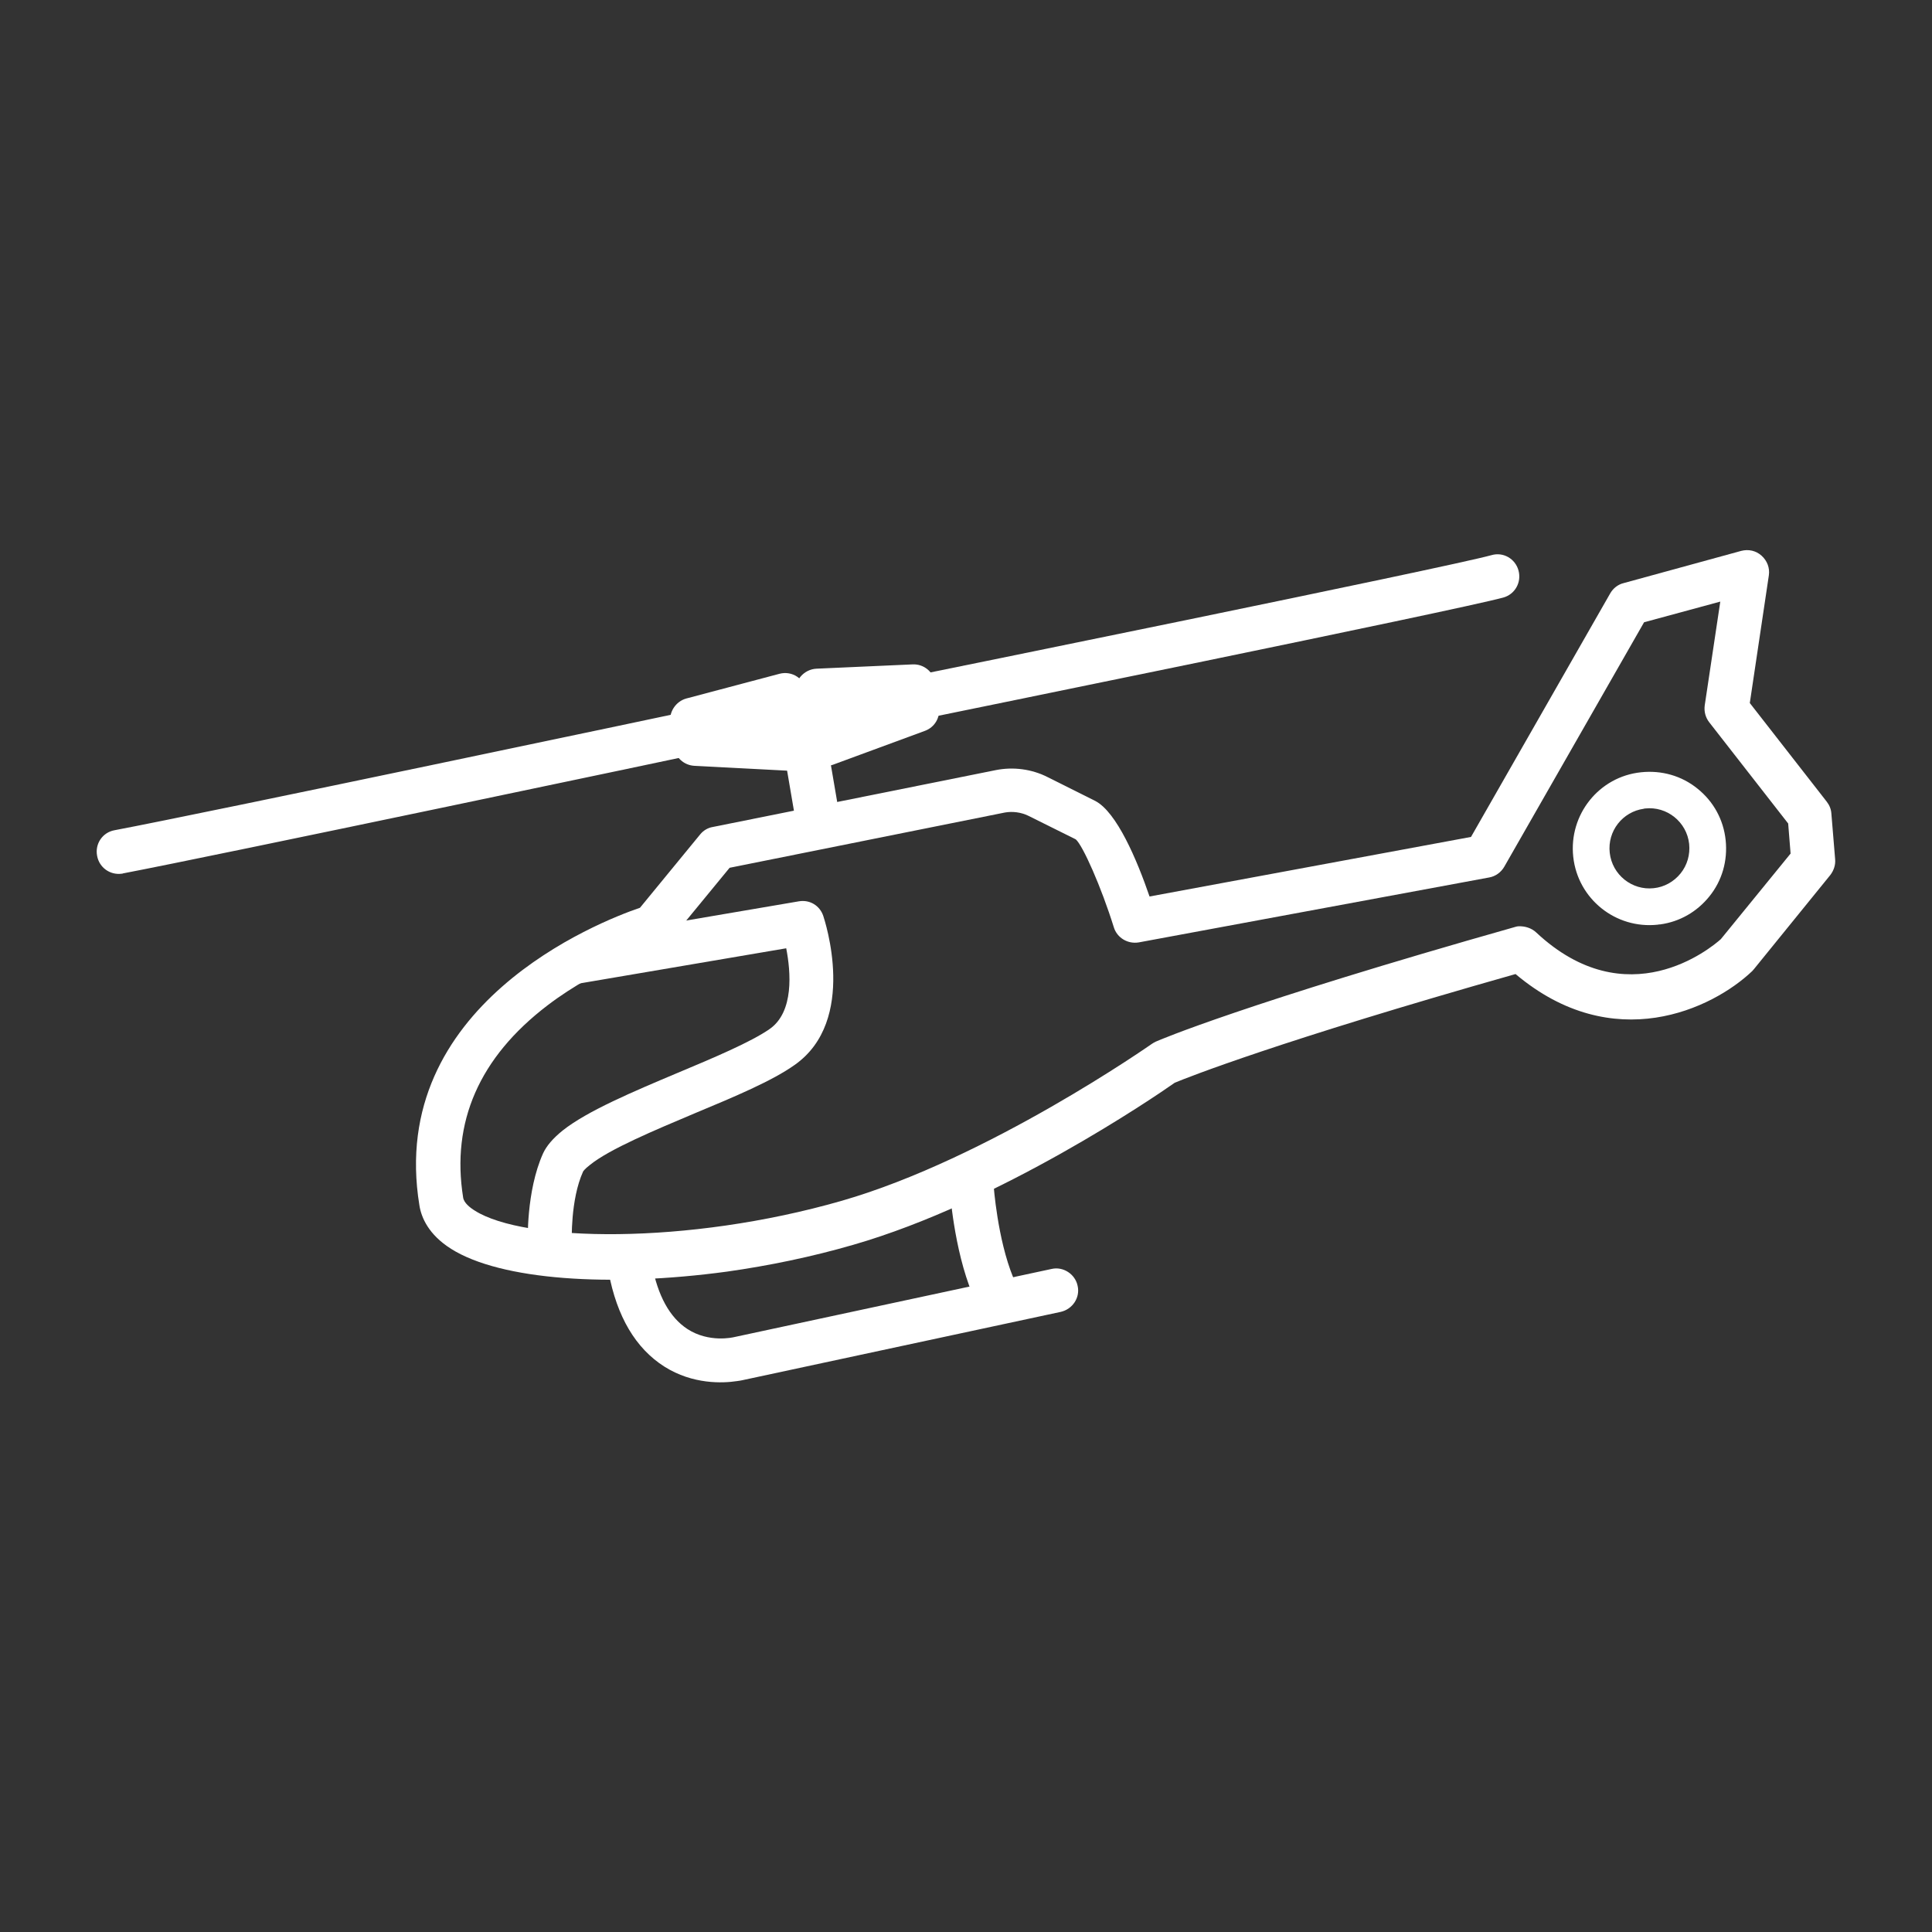
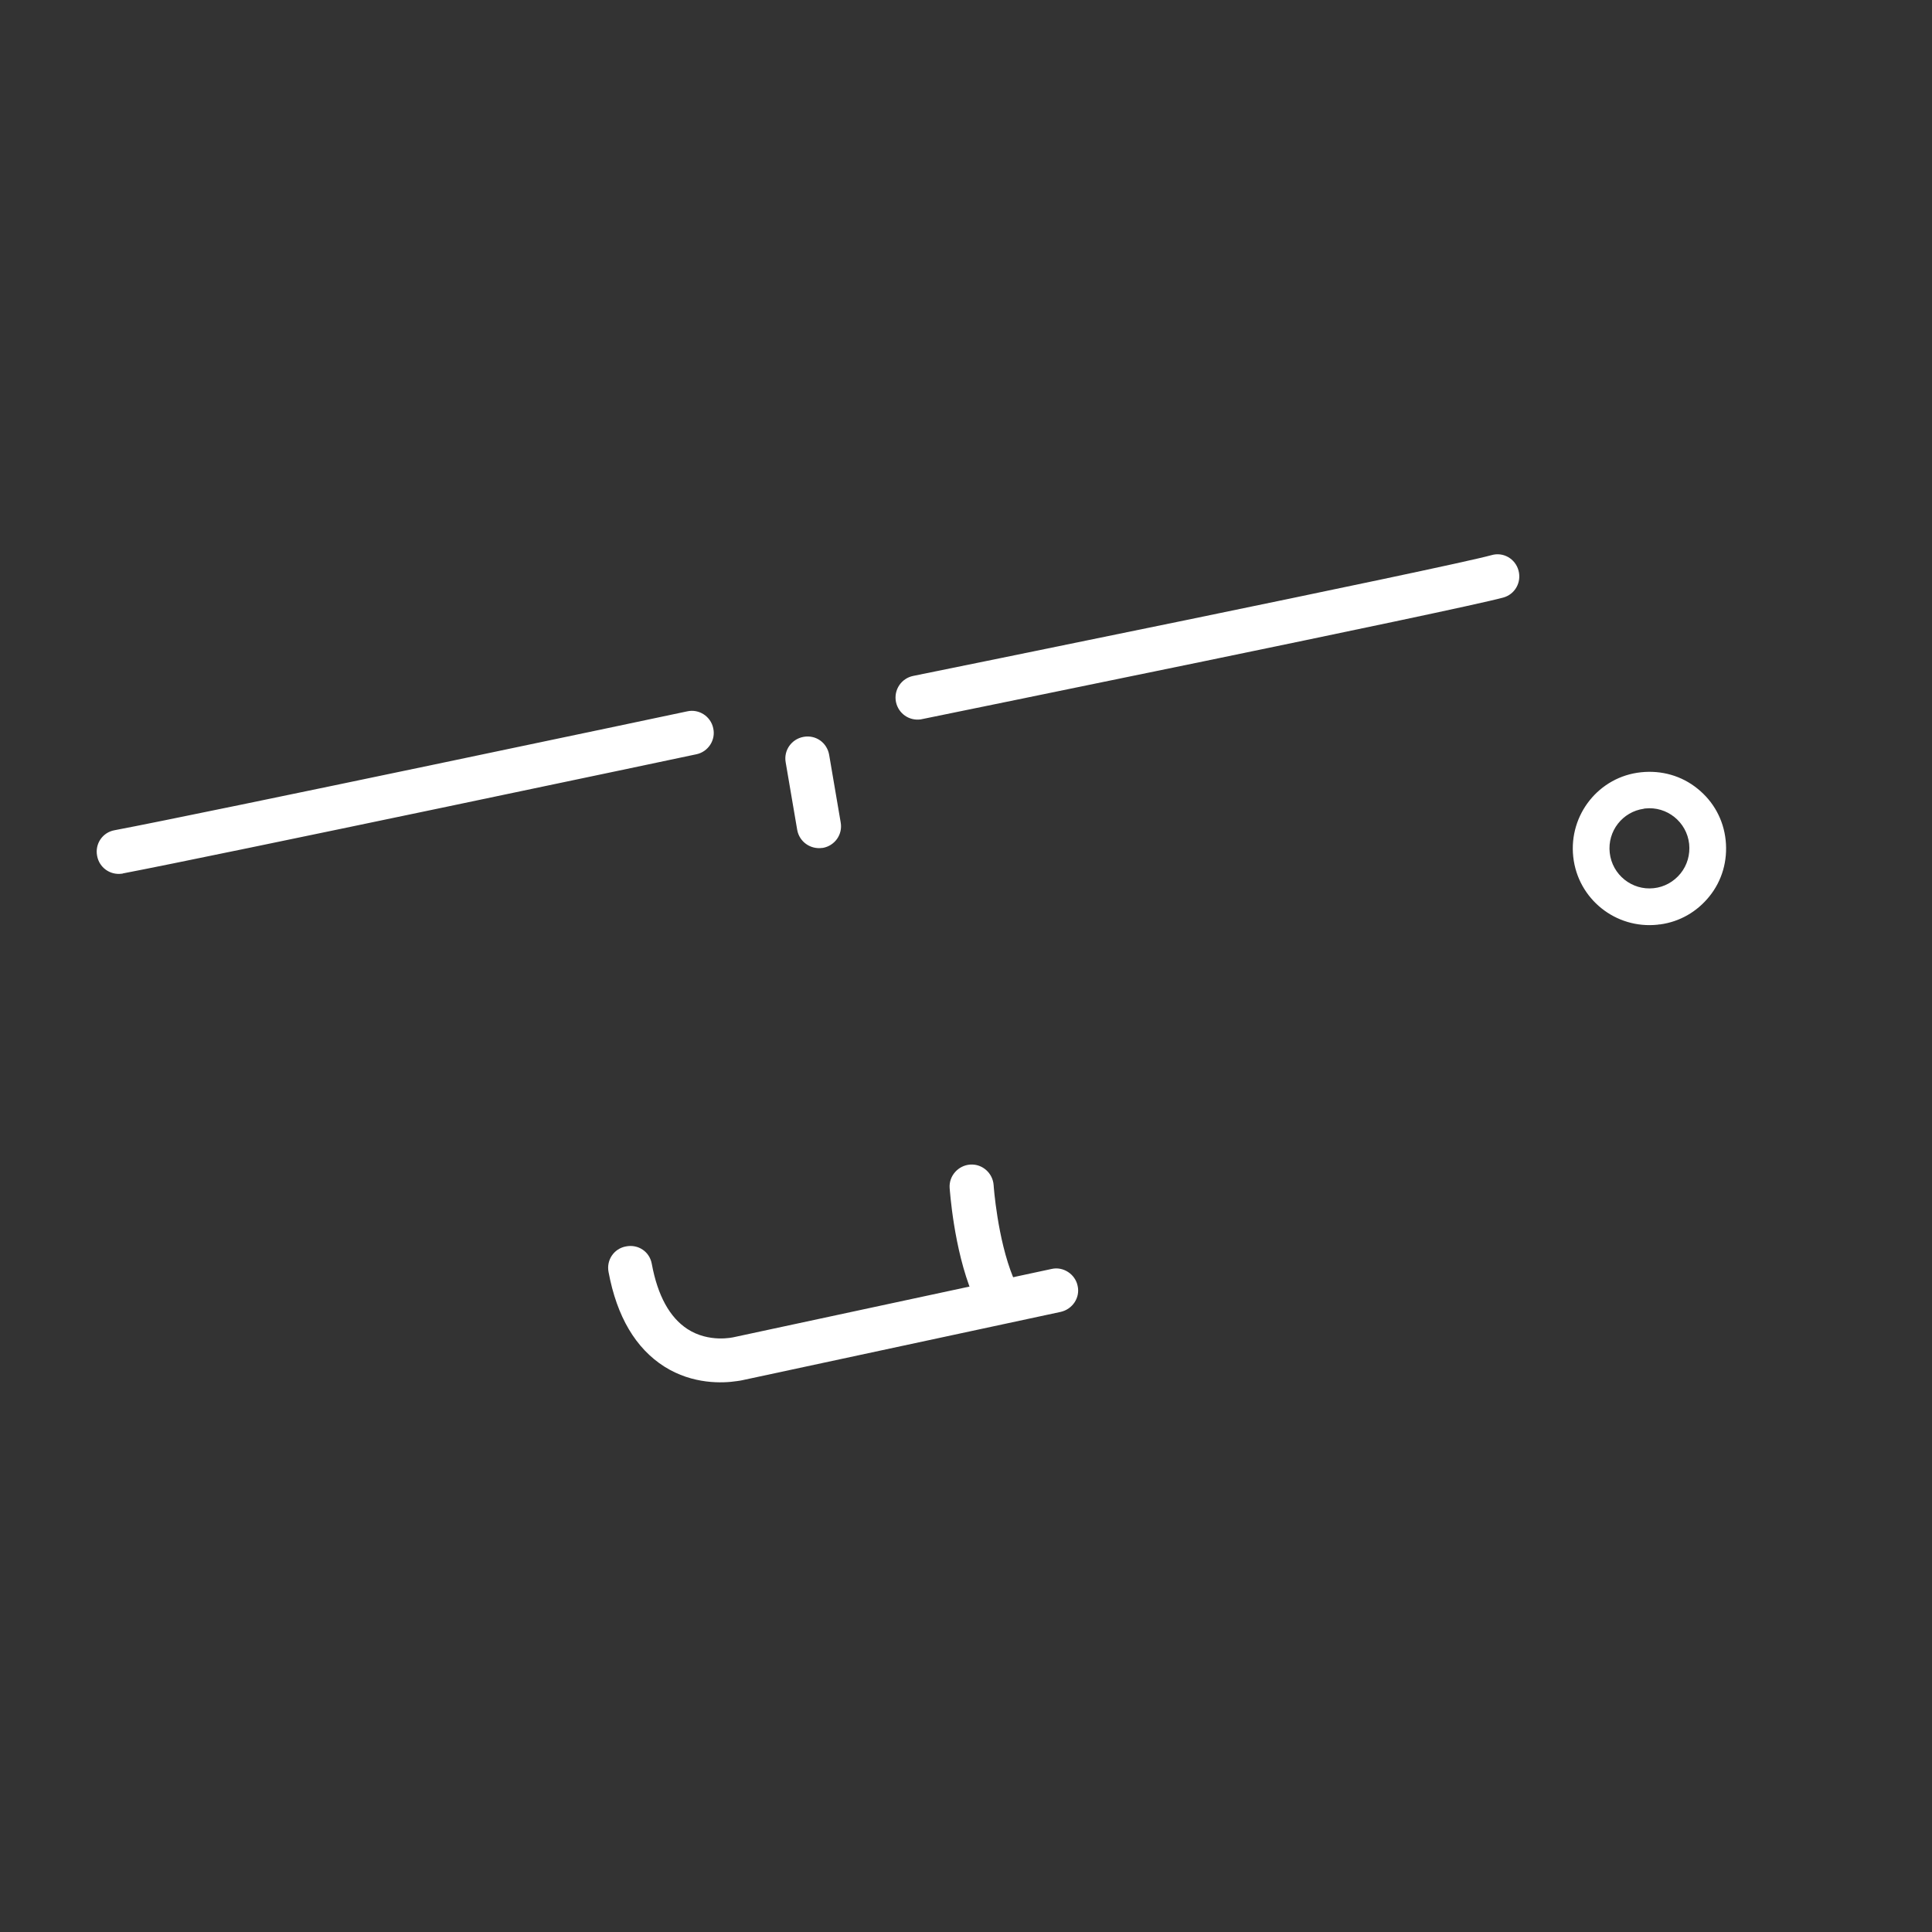
<svg xmlns="http://www.w3.org/2000/svg" width="288" height="288">
  <rect width="100%" height="100%" fill="#333333" stroke="none" />
  <svg width="288" height="288" enable-background="new 0 0 72 34.48" viewBox="0 0 72 34.48">
-     <path fill="#fff" d="M16.81,27.78c-0.84-0.53-1.11-1.17-1.18-1.62c-1.22-7.46,6.69-10.57,8.22-11.09l2.24-2.73    c0.12-0.15,0.29-0.25,0.47-0.28l10.55-2.12c0.65-0.13,1.34-0.04,1.93,0.26l1.78,0.89c0.8,0.42,1.55,2.19,2.02,3.56l11.98-2.22     l5.19-9.08c0.11-0.19,0.29-0.33,0.5-0.38l4.38-1.2c0.27-0.07,0.55-0.01,0.76,0.18s0.31,0.46,0.27,0.73l-0.71,4.76l2.87,3.68     c0.1,0.13,0.16,0.28,0.17,0.44l0.14,1.7c0.02,0.21-0.05,0.42-0.18,0.59l-2.84,3.5c-0.02,0.03-0.05,0.05-0.07,0.08     c-1.48,1.41-5.18,3.18-8.82,0.11c-8.85,2.51-12.19,3.84-12.7,4.05c-0.75,0.53-6.53,4.47-11.98,6.04c-1.55,0.45-3.15,0.78-4.71,1     C22.73,29.22,18.66,28.95,16.81,27.78z M57.25,15.99c3.39,3.17,6.51,0.58,6.88,0.25l2.6-3.19l-0.09-1.12L63.7,8.16     c-0.14-0.18-0.2-0.4-0.17-0.63l0.58-3.87l-2.84,0.77l-5.21,9.11c-0.12,0.21-0.33,0.36-0.56,0.4l-13.06,2.42     c-0.41,0.07-0.81-0.17-0.93-0.56c-0.47-1.51-1.16-3.06-1.42-3.28l-1.77-0.88c-0.27-0.13-0.58-0.17-0.87-0.12l-10.26,2.06     l-2.21,2.69c-0.1,0.13-0.25,0.22-0.4,0.27c-0.02,0.01-2.2,0.66-4.18,2.17c-2.54,1.94-3.59,4.35-3.14,7.16     c0.03,0.2,0.26,0.38,0.44,0.49c1.83,1.16,7.89,1.29,13.67-0.37c5.45-1.57,11.5-5.81,11.56-5.85c0.05-0.03,0.09-0.06,0.14-0.08     c0.13-0.06,3.28-1.41,13.41-4.28c0.04-0.01,0.07-0.02,0.11-0.02C56.82,15.75,57.07,15.82,57.25,15.99z" class="color28607f svgShape" />
-     <path fill="#fff" d="M20.61 28.38c.41-.06.72-.42.7-.85 0-.02-.06-1.57.42-2.63l0 0c0 0 .05-.09.26-.25.73-.59 2.41-1.29 3.9-1.92 1.49-.62 2.89-1.21 3.72-1.8 2.37-1.66 1.12-5.4 1.07-5.56-.13-.38-.5-.61-.91-.54l-8.45 1.44c-.45.08-.75.5-.67.95.08.45.5.75.95.67l7.7-1.31c.17.87.3 2.37-.62 3.01-.69.48-2.08 1.07-3.42 1.63-1.66.7-3.37 1.42-4.29 2.15-.36.29-.6.57-.73.85-.64 1.42-.57 3.3-.57 3.38.02.45.4.8.85.78C20.56 28.39 20.58 28.38 20.61 28.38zM30.34 9.68c-.21-.13-.36-.34-.39-.58l-.3-2c-.03-.23.03-.46.18-.64.15-.18.37-.29.6-.3L34.01 6c.42-.02.78.28.85.7l.13.89c.06.39-.16.76-.53.89l-3.42 1.26c-.05.02-.11.03-.17.04C30.69 9.81 30.5 9.78 30.34 9.68z" class="color28607f svgShape" />
-     <path fill="#fff" d="M29.52,9.97l-3.64-0.19c-0.39-0.02-0.71-0.31-0.77-0.7l-0.13-0.89c-0.06-0.41,0.2-0.81,0.6-0.92l3.47-0.92     c0.23-0.06,0.47-0.02,0.66,0.11c0.19,0.13,0.33,0.33,0.36,0.56l0.3,2c0.04,0.24-0.04,0.49-0.2,0.67     c-0.13,0.14-0.3,0.23-0.49,0.26C29.63,9.97,29.58,9.98,29.52,9.97z" class="color28607f svgShape" />
    <path fill="#fff" d="M30.64 12.84c.01 0 .02 0 .02 0 .45-.08.75-.5.67-.95L30.9 9.37c-.08-.45-.49-.75-.95-.67-.45.08-.75.5-.67.95l.43 2.52C29.79 12.61 30.2 12.9 30.64 12.84zM4.54 13.8c.01 0 .03 0 .04-.01 3.36-.64 21.19-4.4 21.37-4.44.44-.09.73-.53.63-.97-.09-.44-.53-.73-.97-.63-.18.04-18 3.8-21.34 4.43-.45.08-.74.51-.65.96C3.7 13.57 4.1 13.86 4.54 13.8zM34.31 8.05c.02 0 .03-.01.05-.01.81-.17 19.89-4.05 21.66-4.53.44-.12.69-.57.57-1.01-.12-.44-.57-.7-1.01-.57C53.87 2.4 34.23 6.39 34.03 6.43c-.44.09-.73.52-.64.97C33.48 7.83 33.88 8.11 34.31 8.05zM61.78 15.7c-1.57.17-2.98-.96-3.15-2.53-.17-1.57.96-2.99 2.53-3.15.76-.08 1.51.13 2.1.61.6.48.97 1.16 1.05 1.92.08.76-.13 1.51-.61 2.1-.46.57-1.1.94-1.83 1.04C61.84 15.69 61.81 15.69 61.78 15.7zM59.99 13.02c.09.82.83 1.41 1.64 1.32.39-.04.75-.24 1-.55.25-.31.36-.7.32-1.1l0 0c-.09-.82-.83-1.41-1.64-1.32-.02 0-.03 0-.05.01C60.47 11.49 59.9 12.21 59.99 13.02zM37.11 29.97c.07-.01.13-.03.2-.05.42-.17.62-.65.45-1.07-.59-1.44-.73-3.42-.73-3.44-.03-.45-.42-.8-.87-.77-.45.03-.8.42-.77.87.01.09.15 2.26.85 3.96C36.38 29.82 36.75 30.02 37.11 29.97z" class="color28607f svgShape" />
    <path fill="#fff" d="M27.46,32.71c0.17-0.02,0.27-0.05,0.28-0.05l11.79-2.53c0.44-0.1,0.73-0.53,0.63-0.97     c-0.09-0.44-0.54-0.73-0.97-0.63l-11.83,2.54c-0.04,0.01-0.94,0.22-1.74-0.3c-0.66-0.43-1.11-1.24-1.33-2.43     c-0.08-0.45-0.5-0.74-0.96-0.65c-0.45,0.08-0.74,0.51-0.65,0.96c0.31,1.66,1.01,2.84,2.08,3.52     C25.82,32.84,26.94,32.79,27.46,32.71z" class="color28607f svgShape" />
  </svg>
</svg>